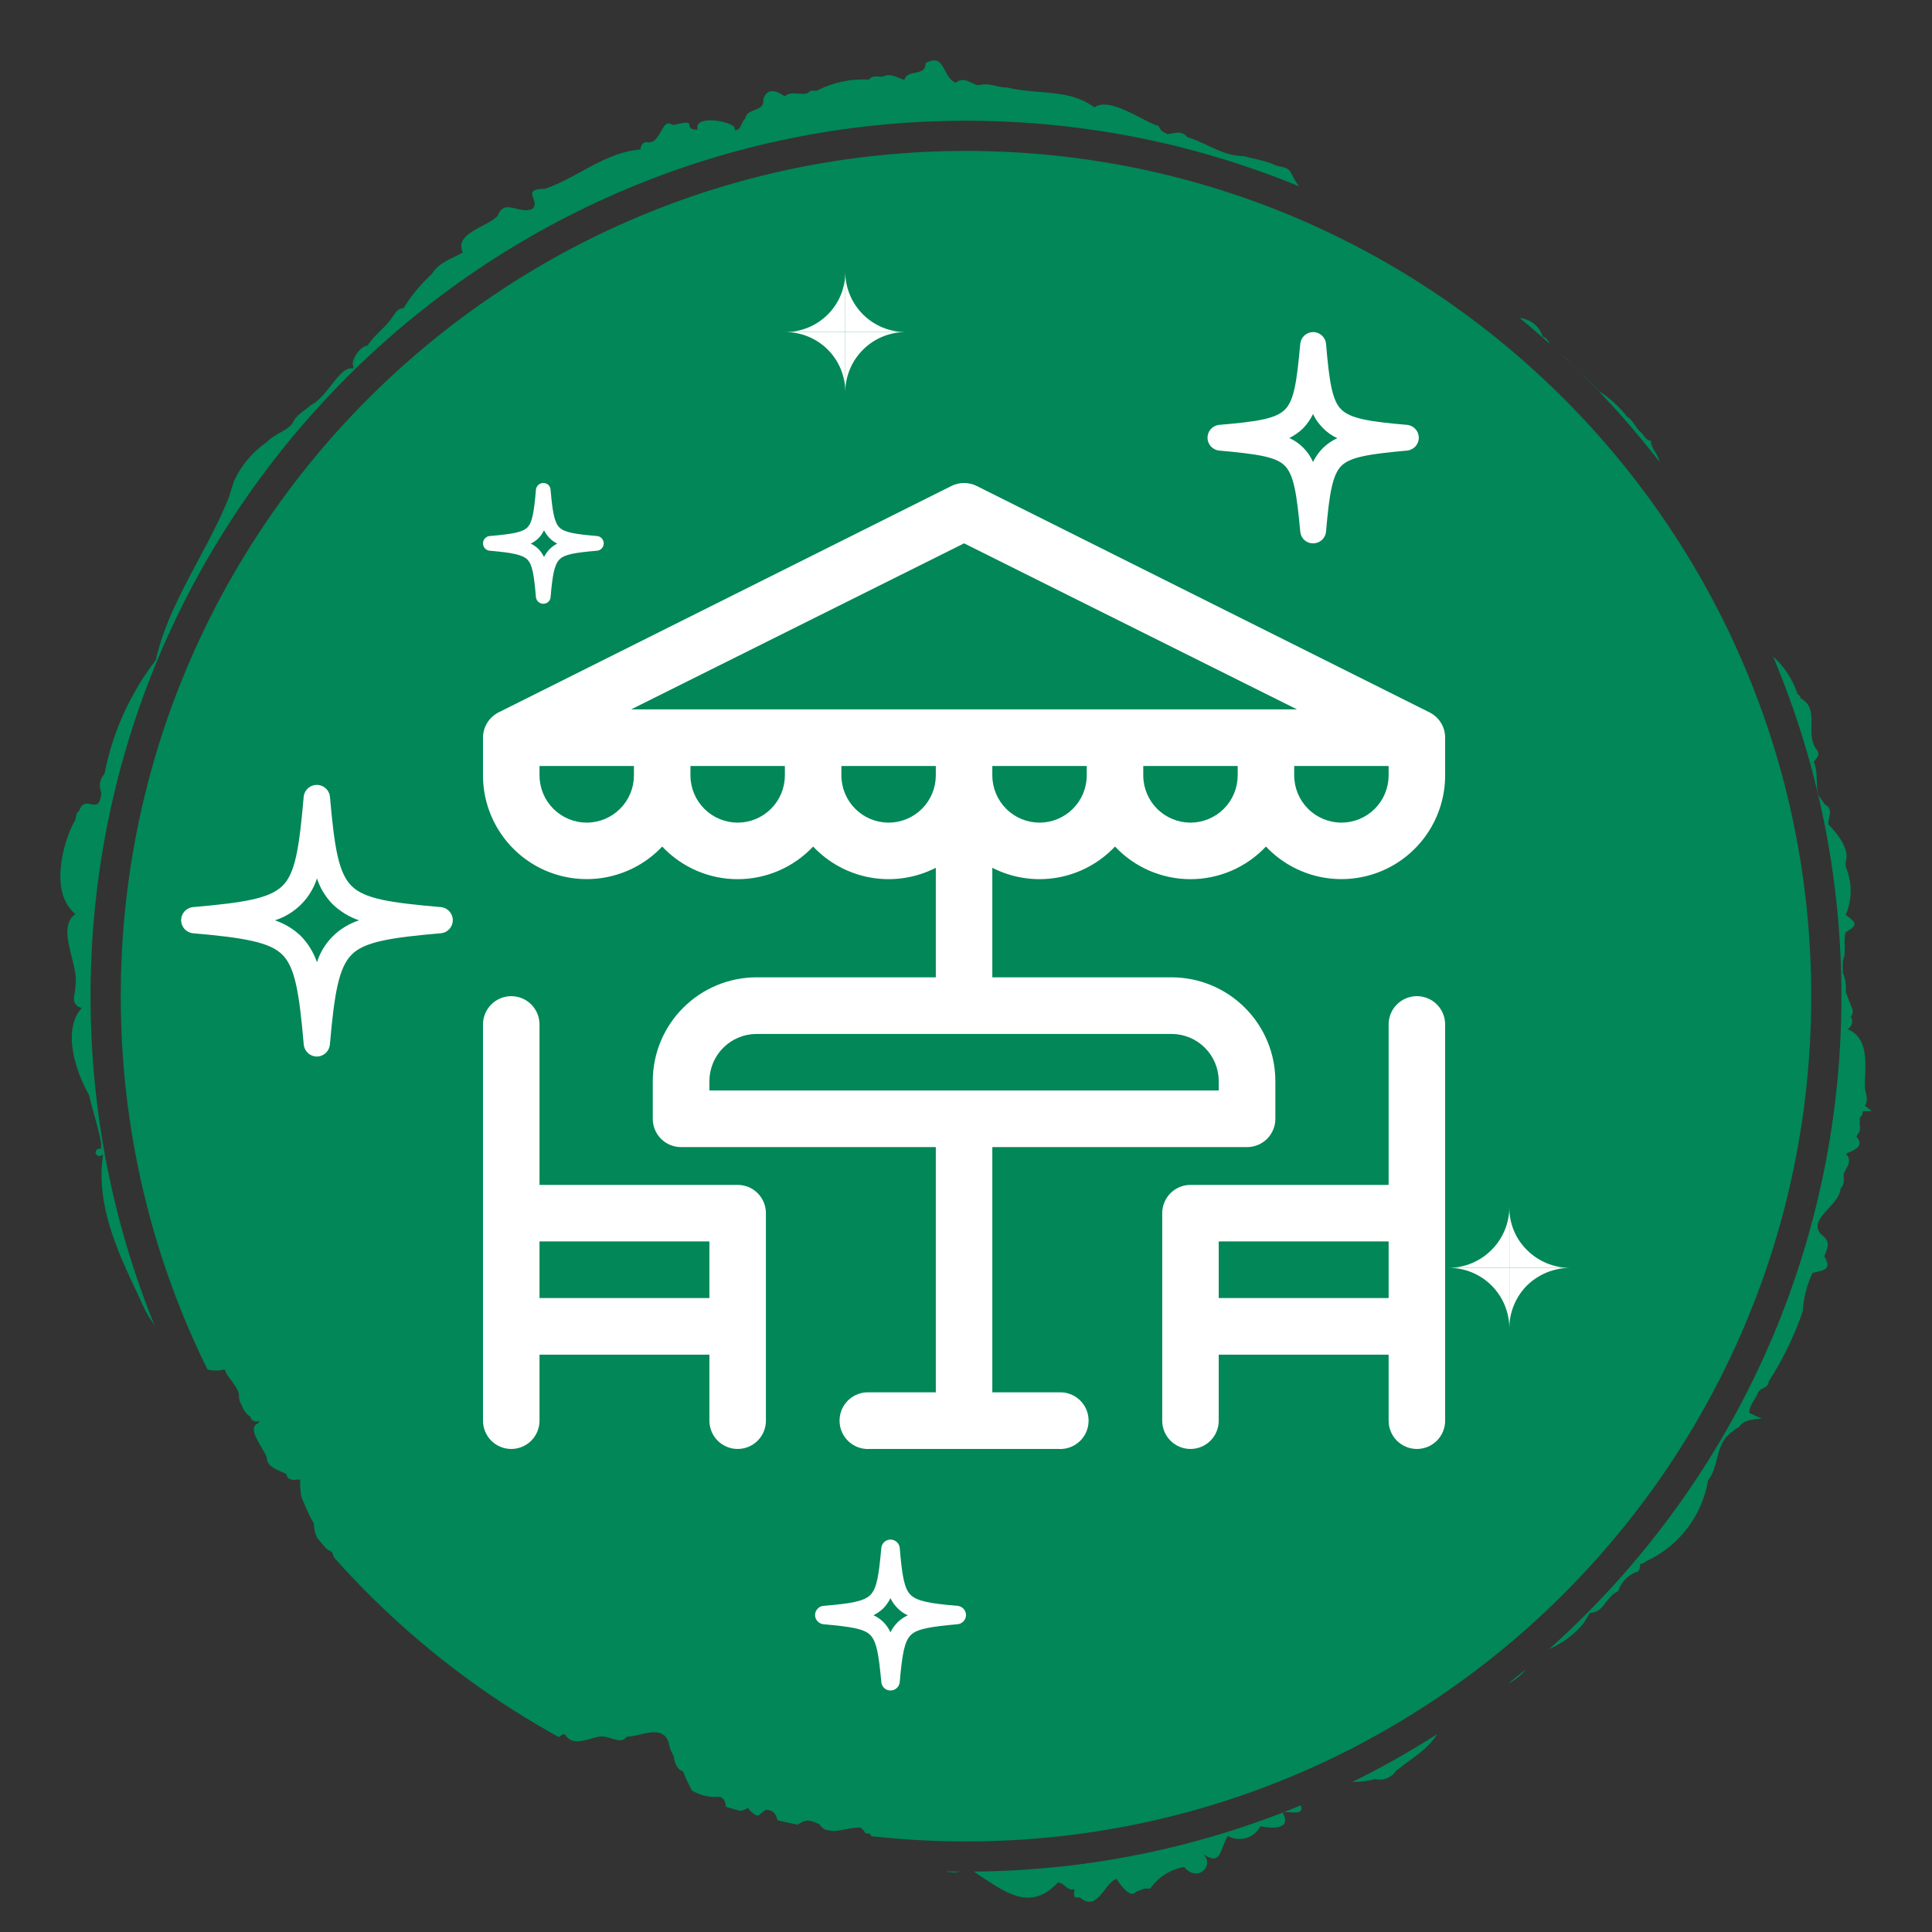
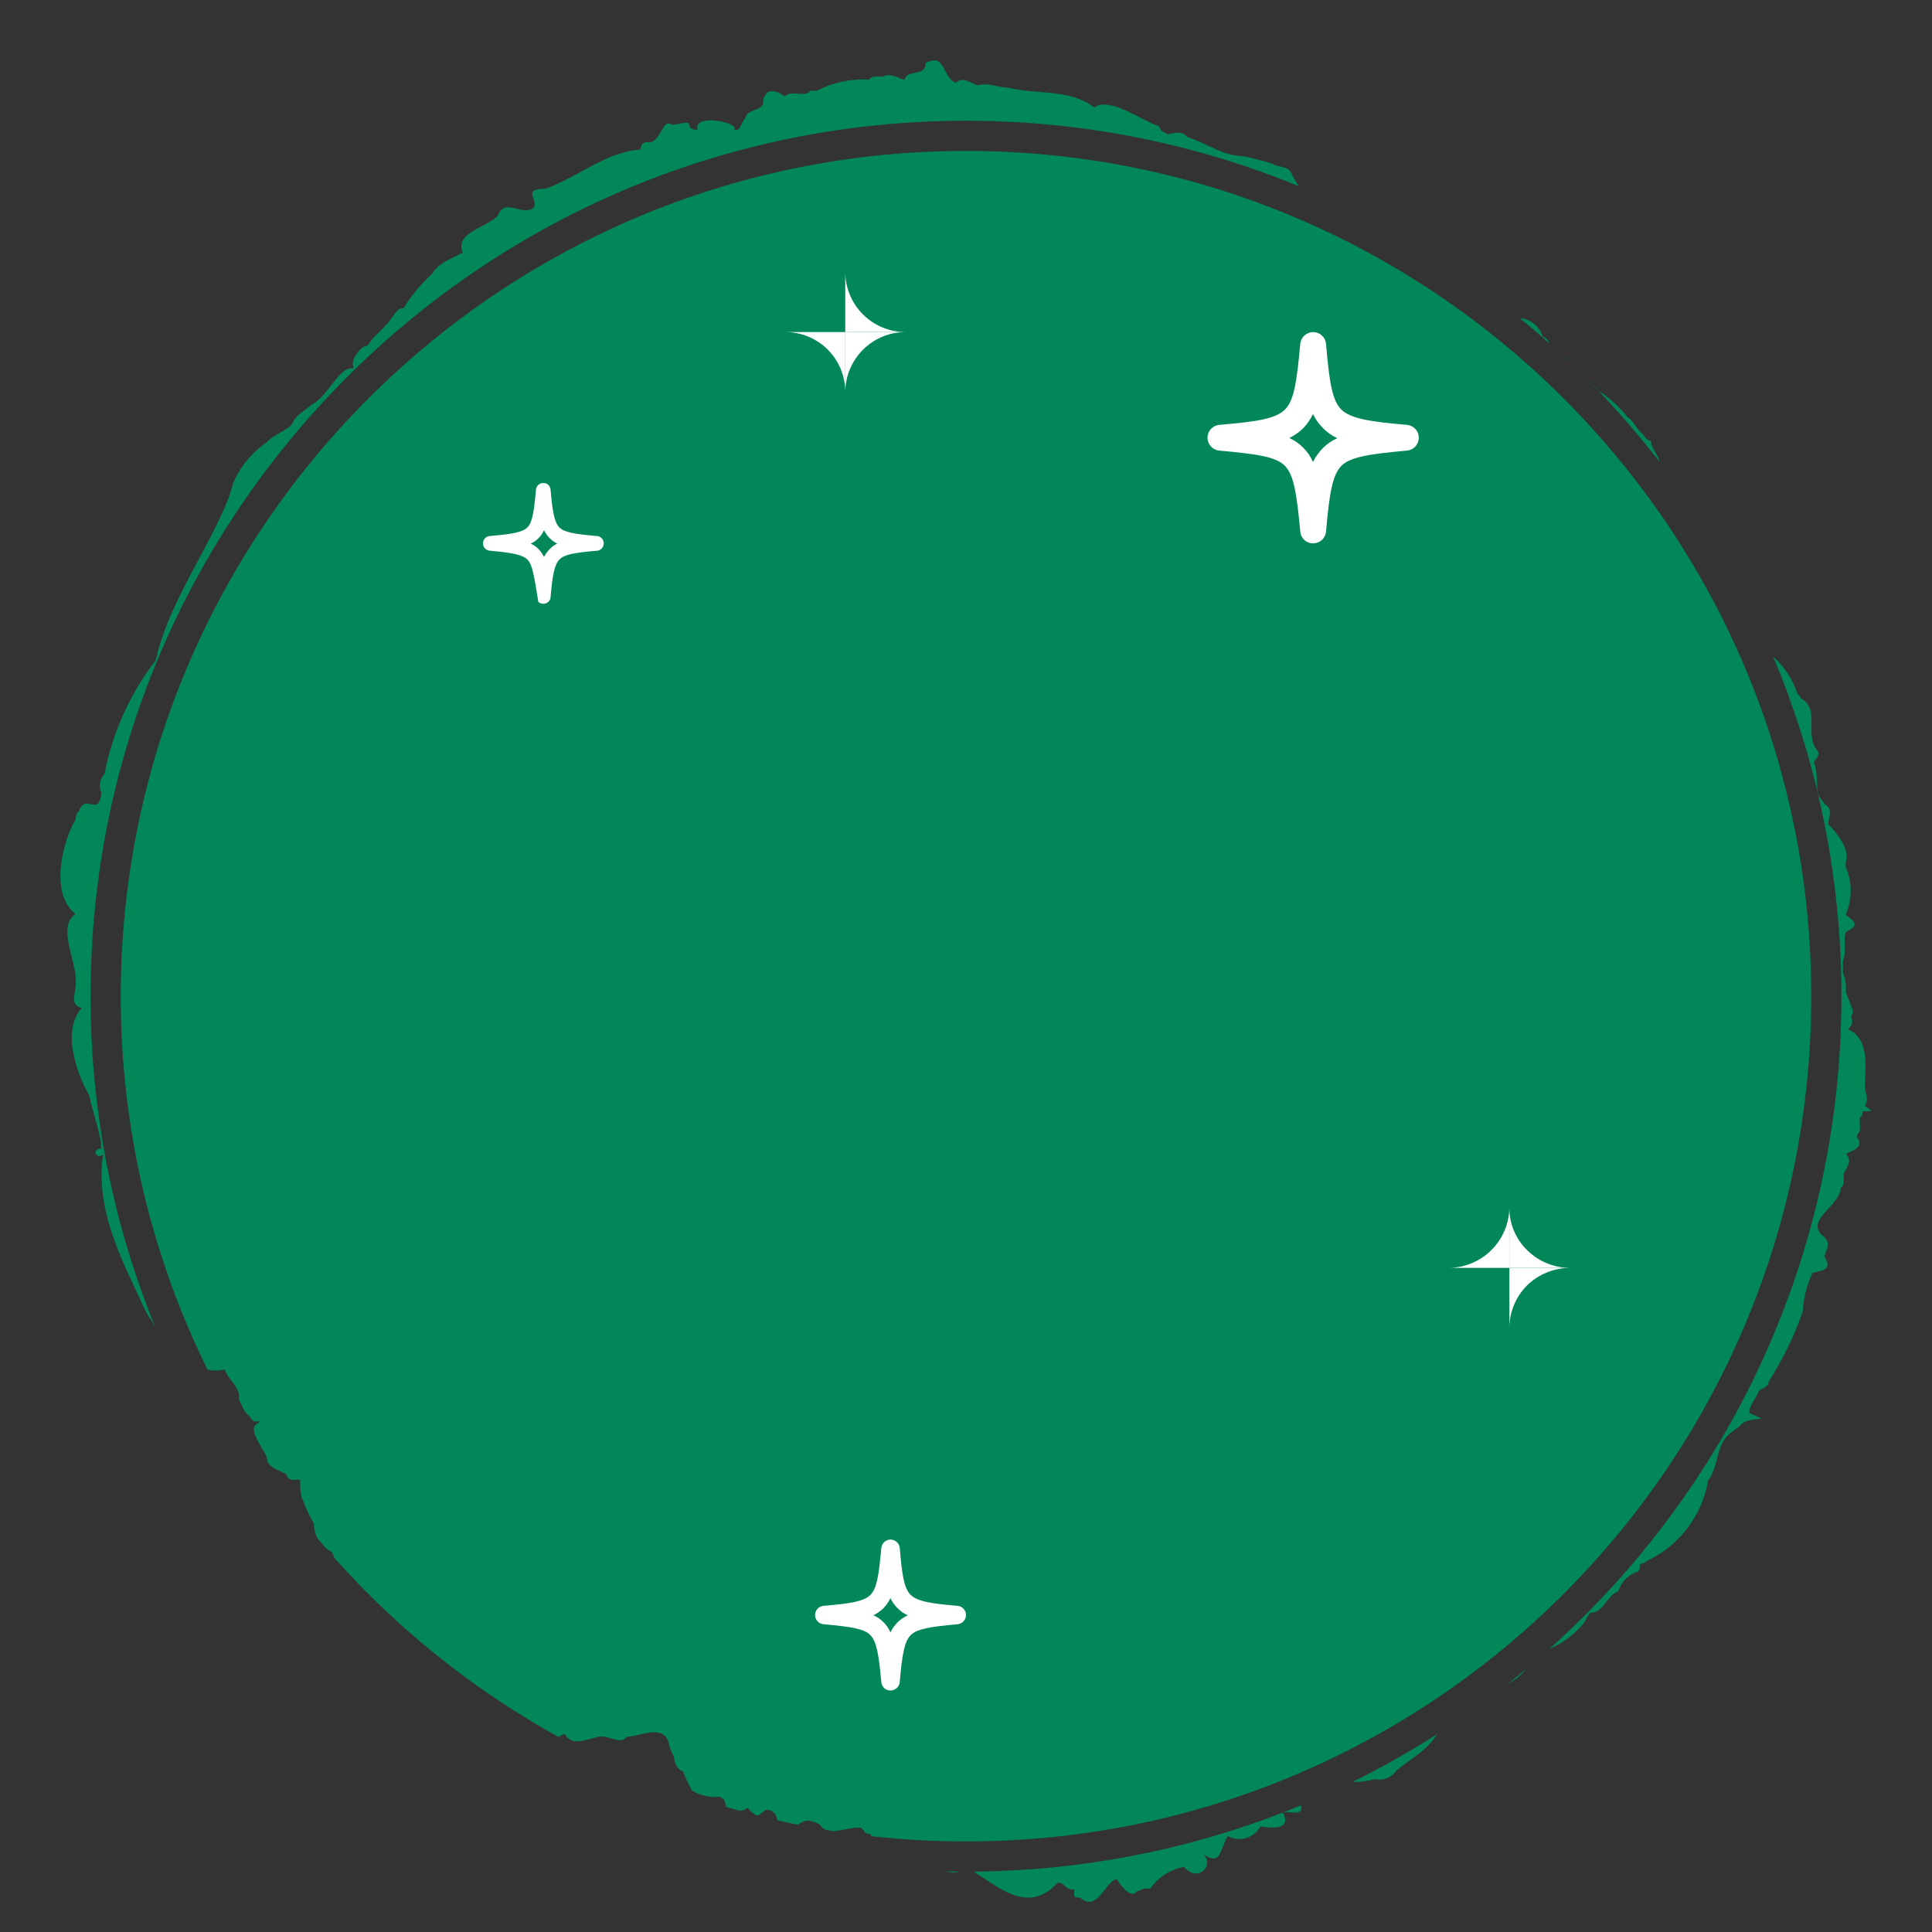
<svg xmlns="http://www.w3.org/2000/svg" width="64" height="64" viewBox="0 0 64 64" fill="none">
  <rect x="0" y="0" width="64" height="64" fill="#333333" stroke="none" />
  <path fill-rule="evenodd" clip-rule="evenodd" d="M61.776 36.625L62 36.804L61.701 36.814C61.707 36.854 61.702 36.895 61.685 36.931C61.669 36.968 61.642 36.999 61.608 37.021V37.294C61.618 37.306 61.623 37.321 61.623 37.336C61.623 37.352 61.618 37.367 61.608 37.379C61.629 37.448 61.593 37.496 61.559 37.543C61.532 37.58 61.505 37.616 61.505 37.661C61.748 37.951 61.468 38.077 61.274 38.163C61.223 38.186 61.178 38.206 61.15 38.226C61.328 38.413 61.24 38.572 61.151 38.734C61.123 38.784 61.096 38.834 61.075 38.886C61.073 38.924 61.075 38.964 61.076 39.004C61.081 39.13 61.086 39.258 60.973 39.366C60.961 39.609 60.761 39.826 60.569 40.034C60.308 40.317 60.061 40.584 60.319 40.882C60.637 41.117 60.571 41.278 60.431 41.617C60.679 42.018 60.444 42.072 60.206 42.127C60.148 42.14 60.09 42.154 60.039 42.172C59.854 42.569 59.746 42.997 59.721 43.434C59.44 44.253 59.061 45.034 58.592 45.76C58.581 45.898 58.5 45.939 58.414 45.982C58.342 46.019 58.266 46.057 58.227 46.156C58.197 46.233 58.153 46.304 58.109 46.376C58.028 46.505 57.947 46.636 57.947 46.806L58.358 46.994C58.003 47.022 57.751 47.05 57.593 47.286C57.528 47.309 57.47 47.348 57.424 47.399C57.052 47.636 56.962 47.987 56.873 48.337C56.809 48.584 56.746 48.831 56.584 49.038C56.488 49.602 56.26 50.136 55.919 50.594C55.578 51.053 55.134 51.423 54.623 51.674C54.579 51.689 54.546 51.713 54.514 51.736C54.465 51.772 54.418 51.806 54.334 51.806C54.334 51.938 54.306 52.089 54.166 52.089C54.034 52.147 53.916 52.232 53.819 52.339C53.723 52.446 53.65 52.573 53.605 52.71C53.421 52.789 53.309 52.936 53.201 53.076C53.063 53.257 52.934 53.426 52.671 53.426L52.466 53.765C52.159 54.14 51.768 54.434 51.326 54.622C57.263 49.312 61 41.592 61 33C61 29.01 60.194 25.208 58.736 21.748C59.11 22.081 59.389 22.509 59.544 22.989C59.548 22.992 59.553 22.996 59.557 22.999C59.601 23.034 59.647 23.07 59.647 23.13C60.02 23.328 60.014 23.671 60.007 24.028C60.002 24.314 59.997 24.609 60.188 24.844C60.289 24.982 60.218 25.069 60.146 25.158C60.124 25.185 60.103 25.211 60.086 25.239C60.172 25.445 60.178 25.654 60.184 25.86C60.189 26.03 60.194 26.198 60.245 26.36L60.459 26.652C60.668 26.768 60.629 26.942 60.591 27.111C60.577 27.177 60.562 27.242 60.562 27.302C60.861 27.603 61.29 28.14 61.141 28.545V28.715C61.25 28.966 61.306 29.236 61.306 29.51C61.306 29.784 61.25 30.055 61.141 30.306C61.533 30.589 61.533 30.655 61.141 30.881C61.098 31.033 61.102 31.184 61.107 31.33C61.112 31.5 61.118 31.666 61.047 31.822V32.218C61.134 32.419 61.166 32.64 61.141 32.858L61.365 33.433C61.377 33.475 61.379 33.52 61.369 33.563C61.359 33.606 61.339 33.645 61.309 33.678C61.331 33.711 61.345 33.749 61.352 33.788C61.358 33.828 61.357 33.868 61.347 33.907C61.337 33.946 61.32 33.983 61.296 34.014C61.272 34.046 61.241 34.073 61.206 34.092C61.845 34.355 61.811 35.108 61.785 35.681C61.78 35.787 61.776 35.886 61.776 35.975C61.776 36.048 61.792 36.121 61.809 36.194C61.842 36.341 61.876 36.487 61.776 36.625ZM54.972 15.298C54.954 15.179 54.892 15.078 54.831 14.977C54.76 14.86 54.688 14.743 54.688 14.598C54.578 14.598 54.515 14.514 54.452 14.431C54.413 14.38 54.374 14.329 54.324 14.296C54.268 14.236 54.221 14.168 54.175 14.101C54.097 13.989 54.021 13.877 53.904 13.807C53.642 13.473 53.327 13.187 52.97 12.959C52.763 12.739 52.543 12.525 52.321 12.31C53.271 13.244 54.157 14.242 54.972 15.298ZM52.09 12.086C52.009 12.007 51.929 11.928 51.85 11.848L51.771 11.784C51.878 11.884 51.984 11.985 52.09 12.086ZM51.338 11.388C51.287 11.284 51.232 11.189 51.103 11.151C51.043 10.955 50.916 10.786 50.746 10.674C50.624 10.594 50.484 10.547 50.341 10.535C50.68 10.812 51.012 11.097 51.338 11.388ZM43.031 6.171C42.94 6.046 42.86 5.913 42.792 5.774C42.722 5.583 42.572 5.551 42.419 5.518C42.345 5.503 42.27 5.487 42.204 5.453C42.047 5.375 41.762 5.307 41.469 5.237C41.377 5.215 41.285 5.193 41.195 5.171C40.751 5.171 40.389 5 40.013 4.823C39.796 4.72 39.573 4.616 39.328 4.54C39.177 4.35 38.99 4.387 38.806 4.423C38.761 4.432 38.717 4.44 38.674 4.446L38.506 4.352C38.468 4.332 38.447 4.293 38.426 4.254C38.395 4.196 38.365 4.139 38.282 4.144C38.154 4.093 37.998 4.012 37.827 3.924C37.283 3.643 36.596 3.288 36.255 3.56C35.708 3.15 35.082 3.098 34.434 3.045C34.086 3.016 33.731 2.987 33.379 2.901C33.237 2.901 33.111 2.873 32.988 2.845C32.812 2.805 32.644 2.767 32.446 2.817H32.361C32.298 2.799 32.237 2.769 32.177 2.74C32.013 2.661 31.852 2.583 31.661 2.741C31.485 2.674 31.393 2.502 31.308 2.341C31.176 2.092 31.058 1.869 30.662 2.091C30.662 2.343 30.487 2.377 30.31 2.411C30.156 2.441 30.001 2.471 29.962 2.647C29.902 2.63 29.843 2.606 29.783 2.581C29.61 2.51 29.435 2.438 29.233 2.543C29.202 2.543 29.169 2.541 29.134 2.538C29.006 2.529 28.866 2.518 28.785 2.638C28.187 2.601 27.59 2.728 27.058 3.005H26.843C26.768 3.128 26.613 3.115 26.448 3.102C26.284 3.09 26.109 3.076 25.993 3.193C25.638 2.93 25.377 2.967 25.283 3.297C25.313 3.522 25.158 3.582 24.998 3.645C24.857 3.699 24.712 3.756 24.686 3.928C24.637 3.959 24.604 4.032 24.57 4.105C24.514 4.228 24.456 4.354 24.322 4.295C24.527 4.069 22.949 3.73 23.108 4.295C22.986 4.295 22.846 4.295 22.837 4.135C22.831 4.029 22.668 4.063 22.503 4.099C22.418 4.117 22.333 4.135 22.267 4.135C22.092 4.005 22.001 4.166 21.896 4.352C21.789 4.542 21.668 4.757 21.427 4.709C21.277 4.709 21.231 4.822 21.212 4.954C20.495 5.006 19.866 5.35 19.244 5.69C18.852 5.903 18.463 6.116 18.056 6.254C17.555 6.254 17.607 6.401 17.668 6.574C17.708 6.687 17.752 6.812 17.645 6.913C17.468 7.002 17.279 6.956 17.101 6.912C16.848 6.85 16.619 6.794 16.487 7.149C16.367 7.276 16.169 7.38 15.968 7.487C15.558 7.704 15.135 7.928 15.329 8.363C15.23 8.422 15.127 8.472 15.025 8.522C14.753 8.654 14.485 8.784 14.302 9.079C13.94 9.41 13.625 9.79 13.368 10.209C13.198 10.209 13.112 10.337 13.032 10.457C13.019 10.475 13.007 10.493 12.995 10.511C12.878 10.683 12.735 10.825 12.593 10.965C12.44 11.117 12.289 11.267 12.173 11.452C11.921 11.452 11.613 11.97 11.697 12.112C11.708 12.142 11.708 12.175 11.697 12.206C11.445 12.154 11.219 12.444 10.972 12.76C10.769 13.02 10.552 13.298 10.296 13.421C10.231 13.483 10.157 13.538 10.083 13.592C9.936 13.701 9.789 13.81 9.708 13.986C9.642 14.127 9.477 14.22 9.295 14.323C9.138 14.411 8.969 14.506 8.839 14.645C8.364 14.97 7.987 15.419 7.747 15.944L7.579 16.481C7.301 17.182 6.934 17.87 6.565 18.562C5.992 19.635 5.416 20.717 5.16 21.868C4.309 22.973 3.727 24.263 3.461 25.635C3.384 25.717 3.334 25.819 3.315 25.93C3.297 26.041 3.312 26.154 3.358 26.257C3.318 26.705 3.171 26.674 3.011 26.64C2.871 26.61 2.72 26.579 2.62 26.859C2.541 26.912 2.528 26.992 2.514 27.07C2.503 27.131 2.493 27.191 2.452 27.236C2.097 27.886 1.621 29.572 2.499 30.278C2.093 30.566 2.233 31.126 2.372 31.685C2.461 32.04 2.55 32.394 2.499 32.679C2.499 32.748 2.486 32.819 2.474 32.889C2.438 33.097 2.403 33.296 2.704 33.395C2.051 34.12 2.508 35.505 2.947 36.267C2.996 36.479 3.055 36.693 3.115 36.907C3.203 37.226 3.293 37.547 3.349 37.868C3.344 37.928 3.344 37.988 3.349 38.047C3.031 38.047 3.18 38.433 3.414 38.245C3.167 39.907 3.887 41.438 4.56 42.868C4.65 43.059 4.738 43.247 4.824 43.434L4.927 43.613C4.996 43.707 5.063 43.813 5.128 43.925C3.756 40.553 3 36.865 3 33C3 16.984 15.984 4 32 4C35.905 4 39.63 4.772 43.031 6.171ZM10.515 50.957C10.437 50.807 10.396 50.639 10.399 50.469C10.261 50.239 10.145 49.996 10.053 49.744C9.941 49.574 9.941 49.235 9.941 49.009C9.928 49.016 9.914 49.019 9.899 49.019C9.884 49.019 9.87 49.016 9.857 49.009C9.717 49.056 9.493 49.009 9.493 48.84C9.431 48.804 9.361 48.772 9.291 48.741C9.067 48.639 8.839 48.535 8.839 48.284C8.811 48.201 8.744 48.088 8.671 47.964C8.48 47.643 8.249 47.254 8.559 47.145C8.559 47.099 8.603 47.063 8.6 47.06C8.599 47.058 8.589 47.064 8.559 47.079C8.466 47.126 8.298 47.041 8.298 46.937C8.153 46.839 8.047 46.692 7.999 46.523C7.915 46.429 7.915 46.297 7.915 46.175C7.865 45.998 7.763 45.864 7.663 45.732C7.576 45.618 7.49 45.504 7.439 45.365C7.28 45.406 7.116 45.413 6.955 45.385C6.927 45.381 6.9 45.375 6.873 45.368C5.033 41.639 4 37.44 4 33C4 17.536 16.536 5 32 5C47.464 5 60 17.536 60 33C60 48.464 47.464 61 32 61C30.938 61 29.889 60.941 28.858 60.826C28.862 60.754 28.802 60.747 28.744 60.74C28.689 60.733 28.636 60.727 28.636 60.668L28.523 60.546C28.375 60.53 28.199 60.563 28.021 60.597C27.873 60.626 27.725 60.654 27.59 60.655C27.512 60.642 27.434 60.63 27.356 60.617C27.273 60.584 27.203 60.526 27.151 60.433L26.945 60.348C26.723 60.259 26.575 60.347 26.423 60.445C26.2 60.4 25.978 60.352 25.757 60.301C25.71 60.13 25.647 59.952 25.367 59.952L25.109 60.146C25.082 60.139 25.056 60.132 25.029 60.125C25.006 60.107 24.983 60.089 24.959 60.072C24.883 60.017 24.809 59.963 24.779 59.877C24.737 59.915 24.689 59.943 24.636 59.961C24.589 59.977 24.54 59.984 24.492 59.982C24.344 59.941 24.197 59.899 24.051 59.856C24.049 59.845 24.047 59.835 24.045 59.825C24.027 59.732 24.008 59.64 23.957 59.594L23.855 59.519C23.529 59.555 23.201 59.482 22.921 59.312C22.808 59.105 22.708 58.891 22.622 58.672C22.445 58.643 22.323 58.37 22.323 58.182C22.234 58.038 22.174 57.878 22.146 57.711C21.998 57.271 21.57 57.371 21.182 57.462C21.03 57.498 20.884 57.532 20.764 57.532C20.627 57.703 20.458 57.651 20.266 57.592C20.131 57.55 19.985 57.505 19.83 57.532C19.748 57.547 19.66 57.572 19.57 57.597C19.251 57.688 18.906 57.785 18.709 57.447C18.65 57.444 18.596 57.483 18.541 57.522C18.531 57.529 18.521 57.536 18.511 57.543C18.018 57.271 17.533 56.985 17.059 56.684C17.044 56.674 17.029 56.664 17.013 56.656C14.805 55.254 12.807 53.552 11.076 51.606C11.049 51.539 11.024 51.473 10.996 51.411C10.929 51.38 10.865 51.343 10.806 51.298C10.708 51.185 10.611 51.071 10.515 50.957ZM13.836 55.608C13.864 55.636 13.894 55.66 13.927 55.681C13.897 55.657 13.866 55.633 13.836 55.608ZM31.323 61.992C31.482 62.03 31.638 62.044 31.788 61.999C31.633 61.998 31.478 61.996 31.323 61.992ZM32.264 61.999L32.324 62.043C32.395 62.09 32.466 62.137 32.536 62.184C33.389 62.753 34.187 63.286 35.041 62.363C35.146 62.363 35.215 62.422 35.283 62.48C35.367 62.552 35.449 62.621 35.592 62.58C35.592 62.613 35.589 62.646 35.585 62.677C35.572 62.797 35.562 62.89 35.77 62.853C36.144 63.182 36.367 62.895 36.588 62.611C36.714 62.447 36.84 62.285 36.993 62.241C37.096 62.429 37.46 62.919 37.637 62.665L37.917 62.561H38.104C38.369 62.182 38.772 61.925 39.225 61.845C39.666 62.387 40.26 61.787 39.853 61.419C40.301 61.717 40.38 61.513 40.505 61.188C40.549 61.074 40.599 60.946 40.672 60.819C40.764 60.87 40.865 60.903 40.969 60.914C41.074 60.926 41.179 60.916 41.28 60.887C41.381 60.857 41.475 60.807 41.556 60.741C41.638 60.674 41.706 60.592 41.755 60.499C42.11 60.574 42.811 60.621 42.493 60.047C42.543 60.018 42.641 60.026 42.745 60.035C42.951 60.052 43.18 60.071 43.091 59.804C39.751 61.187 36.096 61.965 32.264 61.999ZM44.802 59.029C45.055 59.031 45.309 59 45.556 58.935C45.685 58.966 45.82 58.956 45.944 58.907C46.067 58.858 46.173 58.773 46.247 58.662C46.376 58.554 46.519 58.449 46.665 58.343C47.022 58.083 47.394 57.812 47.603 57.449C46.702 58.025 45.767 58.553 44.802 59.029ZM49.959 55.772C50.043 55.73 50.124 55.682 50.201 55.626C50.336 55.53 50.456 55.415 50.558 55.285C50.361 55.45 50.161 55.612 49.959 55.772Z" fill="#018758" />
  <g clip-path="url(#clip0_1193_14966)">
    <path d="M47.356 23.599L32.356 16.099C32.226 16.034 32.082 16 31.936 16C31.79 16 31.646 16.034 31.516 16.099L16.516 23.599C16.361 23.677 16.231 23.796 16.14 23.944C16.048 24.091 16 24.262 16 24.435V25.687C16 26.375 16.207 27.047 16.594 27.616C16.98 28.186 17.529 28.626 18.168 28.88C18.808 29.133 19.509 29.189 20.181 29.04C20.852 28.891 21.464 28.544 21.936 28.043C22.257 28.384 22.644 28.656 23.074 28.842C23.504 29.028 23.968 29.124 24.436 29.124C24.904 29.124 25.368 29.028 25.798 28.842C26.228 28.656 26.615 28.384 26.936 28.043C27.446 28.584 28.118 28.946 28.851 29.073C29.583 29.2 30.338 29.085 31 28.747V32.375H25.06C24.149 32.376 23.276 32.739 22.632 33.383C21.987 34.027 21.625 34.9 21.624 35.811V37.063C21.624 37.186 21.648 37.308 21.695 37.421C21.742 37.535 21.811 37.638 21.898 37.725C21.985 37.812 22.088 37.881 22.202 37.928C22.315 37.975 22.437 37.999 22.56 37.999H31V46.123H28.812C28.684 46.115 28.555 46.133 28.434 46.176C28.313 46.219 28.202 46.287 28.108 46.375C28.014 46.463 27.939 46.569 27.888 46.687C27.837 46.805 27.811 46.932 27.811 47.061C27.811 47.19 27.837 47.317 27.888 47.435C27.939 47.553 28.014 47.659 28.108 47.747C28.202 47.835 28.313 47.903 28.434 47.946C28.555 47.989 28.684 48.007 28.812 47.999H35.06C35.188 48.007 35.317 47.989 35.438 47.946C35.559 47.903 35.67 47.835 35.764 47.747C35.858 47.659 35.933 47.553 35.984 47.435C36.035 47.317 36.061 47.19 36.061 47.061C36.061 46.932 36.035 46.805 35.984 46.687C35.933 46.569 35.858 46.463 35.764 46.375C35.67 46.287 35.559 46.219 35.438 46.176C35.317 46.133 35.188 46.115 35.06 46.123H32.872V37.999H41.312C41.56 37.999 41.798 37.9 41.974 37.725C42.149 37.549 42.248 37.311 42.248 37.063V35.811C42.247 34.9 41.885 34.027 41.24 33.383C40.596 32.739 39.723 32.376 38.812 32.375H32.872V28.747C33.534 29.085 34.289 29.2 35.021 29.073C35.754 28.946 36.426 28.584 36.936 28.043C37.257 28.384 37.644 28.656 38.074 28.842C38.504 29.028 38.968 29.124 39.436 29.124C39.904 29.124 40.368 29.028 40.798 28.842C41.228 28.656 41.615 28.384 41.936 28.043C42.408 28.544 43.02 28.891 43.691 29.04C44.363 29.189 45.064 29.133 45.704 28.88C46.343 28.626 46.892 28.186 47.278 27.616C47.665 27.047 47.872 26.375 47.872 25.687V24.435C47.872 24.262 47.824 24.091 47.733 23.944C47.641 23.796 47.511 23.677 47.356 23.599ZM40.372 35.811V36.123H23.5V35.811C23.501 35.398 23.666 35.002 23.958 34.709C24.25 34.417 24.647 34.252 25.06 34.251H38.812C39.225 34.252 39.622 34.417 39.914 34.709C40.206 35.002 40.371 35.398 40.372 35.811ZM31.936 17.999L42.964 23.499H20.908L31.936 17.999ZM19.436 27.251C19.021 27.25 18.624 27.085 18.331 26.792C18.038 26.499 17.873 26.102 17.872 25.687V25.375H21V25.687C20.999 26.102 20.834 26.499 20.541 26.792C20.248 27.085 19.851 27.25 19.436 27.251ZM24.436 27.251C24.021 27.25 23.624 27.085 23.331 26.792C23.038 26.499 22.873 26.102 22.872 25.687V25.375H26V25.687C25.999 26.102 25.834 26.499 25.541 26.792C25.248 27.085 24.851 27.25 24.436 27.251ZM29.436 27.251C29.021 27.25 28.624 27.085 28.331 26.792C28.038 26.499 27.873 26.102 27.872 25.687V25.375H31V25.687C30.999 26.102 30.834 26.499 30.541 26.792C30.248 27.085 29.851 27.25 29.436 27.251ZM34.436 27.251C34.022 27.25 33.624 27.085 33.331 26.792C33.038 26.499 32.873 26.102 32.872 25.687V25.375H36V25.687C35.999 26.102 35.834 26.499 35.541 26.792C35.248 27.085 34.85 27.25 34.436 27.251ZM39.436 27.251C39.022 27.25 38.624 27.085 38.331 26.792C38.038 26.499 37.873 26.102 37.872 25.687V25.375H41V25.687C40.999 26.102 40.834 26.499 40.541 26.792C40.248 27.085 39.85 27.25 39.436 27.251ZM44.436 27.251C44.022 27.25 43.624 27.085 43.331 26.792C43.038 26.499 42.873 26.102 42.872 25.687V25.375H46V25.687C45.999 26.102 45.834 26.499 45.541 26.792C45.248 27.085 44.85 27.25 44.436 27.251Z" fill="white" />
    <path d="M46.936 32.999C46.813 32.999 46.691 33.023 46.578 33.07C46.464 33.117 46.361 33.186 46.274 33.273C46.187 33.36 46.118 33.463 46.071 33.577C46.024 33.69 46 33.812 46 33.935V39.251H39.436C39.188 39.251 38.95 39.35 38.774 39.525C38.599 39.701 38.5 39.939 38.5 40.187V47.063C38.5 47.311 38.599 47.549 38.774 47.725C38.95 47.9 39.188 47.999 39.436 47.999C39.684 47.999 39.922 47.9 40.098 47.725C40.273 47.549 40.372 47.311 40.372 47.063V44.875H46V47.063C46 47.311 46.099 47.549 46.274 47.725C46.45 47.9 46.688 47.999 46.936 47.999C47.184 47.999 47.422 47.9 47.598 47.725C47.773 47.549 47.872 47.311 47.872 47.063V33.935C47.872 33.812 47.848 33.69 47.801 33.577C47.754 33.463 47.685 33.36 47.598 33.273C47.511 33.186 47.408 33.117 47.294 33.07C47.181 33.023 47.059 32.999 46.936 32.999ZM40.372 41.123H46V42.999H40.372V41.123Z" fill="white" />
-     <path d="M24.436 39.251H17.872V33.935C17.872 33.687 17.773 33.449 17.598 33.273C17.422 33.098 17.184 32.999 16.936 32.999C16.688 32.999 16.45 33.098 16.274 33.273C16.099 33.449 16 33.687 16 33.935V47.063C16 47.311 16.099 47.549 16.274 47.725C16.45 47.9 16.688 47.999 16.936 47.999C17.184 47.999 17.422 47.9 17.598 47.725C17.773 47.549 17.872 47.311 17.872 47.063V44.875H23.5V47.063C23.5 47.311 23.599 47.549 23.774 47.725C23.95 47.9 24.188 47.999 24.436 47.999C24.684 47.999 24.922 47.9 25.098 47.725C25.273 47.549 25.372 47.311 25.372 47.063V40.187C25.372 39.939 25.273 39.701 25.098 39.525C24.922 39.35 24.684 39.251 24.436 39.251ZM17.872 41.123H23.5V42.999H17.872V41.123Z" fill="white" />
  </g>
-   <path d="M9.107 30.487C9.431 30.596 9.727 30.776 9.973 31.013C10.209 31.259 10.389 31.553 10.5 31.876C10.603 31.55 10.784 31.254 11.027 31.013C11.271 30.773 11.568 30.594 11.893 30.487C11.569 30.377 11.274 30.197 11.027 29.961C10.786 29.719 10.605 29.423 10.5 29.098C10.396 29.424 10.215 29.72 9.973 29.961C9.73 30.203 9.434 30.383 9.107 30.487ZM10.5 35C10.39 35 10.285 34.96 10.204 34.886C10.123 34.813 10.072 34.712 10.062 34.603C9.913 32.887 9.774 32.044 9.356 31.628C8.938 31.211 8.093 31.062 6.372 30.913C6.268 30.898 6.174 30.846 6.106 30.767C6.038 30.687 6 30.586 6 30.482C6 30.378 6.038 30.277 6.106 30.198C6.174 30.119 6.268 30.066 6.372 30.051C8.093 29.902 8.928 29.763 9.356 29.346C9.784 28.93 9.913 28.087 10.062 26.371C10.078 26.268 10.13 26.174 10.21 26.105C10.289 26.037 10.39 26 10.495 26C10.6 26 10.701 26.037 10.78 26.105C10.86 26.174 10.912 26.268 10.928 26.371C11.077 28.087 11.216 28.92 11.644 29.346C12.072 29.773 12.897 29.902 14.628 30.051C14.732 30.066 14.826 30.119 14.894 30.198C14.963 30.277 15 30.378 15 30.482C15 30.586 14.963 30.687 14.894 30.767C14.826 30.846 14.732 30.898 14.628 30.913C12.897 31.062 12.062 31.201 11.644 31.628C11.226 32.054 11.077 32.887 10.928 34.603C10.918 34.71 10.869 34.81 10.79 34.883C10.711 34.956 10.608 34.998 10.5 35Z" fill="white" />
  <path d="M42.701 14.505C43.056 14.664 43.339 14.948 43.495 15.303C43.58 15.13 43.693 14.973 43.828 14.836C43.966 14.703 44.125 14.594 44.299 14.515C44.122 14.435 43.963 14.323 43.828 14.184C43.69 14.049 43.578 13.89 43.495 13.716C43.413 13.888 43.303 14.046 43.172 14.184C43.034 14.319 42.875 14.43 42.701 14.515V14.505ZM43.495 18C43.388 18 43.285 17.96 43.207 17.888C43.129 17.816 43.081 17.716 43.073 17.611C42.956 16.345 42.858 15.732 42.563 15.43C42.269 15.128 41.642 15.04 40.367 14.924C40.265 14.908 40.172 14.857 40.104 14.779C40.037 14.701 40 14.602 40 14.5C40 14.398 40.037 14.299 40.104 14.221C40.172 14.143 40.265 14.092 40.367 14.076C41.642 13.969 42.259 13.872 42.563 13.57C42.867 13.268 42.956 12.665 43.073 11.389C43.083 11.284 43.131 11.187 43.209 11.115C43.287 11.043 43.389 11.002 43.495 11C43.603 11 43.707 11.039 43.787 11.111C43.867 11.184 43.917 11.283 43.927 11.389C44.035 12.665 44.133 13.278 44.437 13.57C44.741 13.862 45.349 13.969 46.633 14.076C46.735 14.092 46.828 14.143 46.896 14.221C46.963 14.299 47 14.398 47 14.5C47 14.602 46.963 14.701 46.896 14.779C46.828 14.857 46.735 14.908 46.633 14.924C45.349 15.04 44.731 15.138 44.437 15.43C44.142 15.722 44.035 16.345 43.927 17.611C43.917 17.717 43.867 17.817 43.787 17.889C43.707 17.961 43.603 18 43.495 18Z" fill="white" />
  <path d="M28.929 53.504C29.183 53.617 29.385 53.82 29.497 54.074C29.557 53.95 29.638 53.838 29.735 53.74C29.833 53.645 29.946 53.567 30.071 53.51C29.945 53.454 29.83 53.373 29.735 53.274C29.636 53.178 29.555 53.065 29.497 52.94C29.438 53.063 29.36 53.175 29.265 53.274C29.167 53.37 29.053 53.45 28.929 53.51V53.504ZM29.497 56C29.42 56 29.346 55.972 29.291 55.92C29.235 55.868 29.201 55.797 29.195 55.722C29.111 54.818 29.041 54.38 28.831 54.164C28.621 53.949 28.172 53.886 27.262 53.803C27.189 53.791 27.122 53.755 27.075 53.699C27.026 53.644 27 53.573 27 53.5C27 53.427 27.026 53.356 27.075 53.301C27.122 53.245 27.189 53.209 27.262 53.197C28.172 53.121 28.614 53.051 28.831 52.836C29.048 52.62 29.111 52.189 29.195 51.278C29.202 51.203 29.237 51.133 29.292 51.082C29.348 51.031 29.421 51.001 29.497 51C29.574 51 29.648 51.028 29.705 51.08C29.762 51.131 29.798 51.202 29.805 51.278C29.882 52.189 29.952 52.627 30.169 52.836C30.386 53.044 30.82 53.121 31.738 53.197C31.811 53.209 31.878 53.245 31.925 53.301C31.974 53.356 32 53.427 32 53.5C32 53.573 31.974 53.644 31.925 53.699C31.878 53.755 31.811 53.791 31.738 53.803C30.82 53.886 30.379 53.956 30.169 54.164C29.959 54.373 29.882 54.818 29.805 55.722C29.798 55.798 29.762 55.869 29.705 55.92C29.648 55.972 29.574 56 29.497 56Z" fill="white" />
-   <path d="M17.581 18.008C17.677 18.053 17.765 18.114 17.84 18.19C17.913 18.266 17.974 18.354 18.02 18.451C18.07 18.356 18.134 18.268 18.207 18.19C18.281 18.116 18.365 18.055 18.458 18.008C18.365 17.961 18.281 17.9 18.207 17.826C18.132 17.749 18.069 17.661 18.02 17.565C17.976 17.663 17.915 17.751 17.84 17.826C17.765 17.902 17.677 17.963 17.581 18.008ZM17.996 20C17.936 20 17.877 19.978 17.832 19.937C17.787 19.896 17.759 19.839 17.753 19.779C17.691 19.051 17.636 18.703 17.472 18.538C17.307 18.372 16.955 18.308 16.243 18.245C16.178 18.245 16.117 18.219 16.071 18.173C16.026 18.127 16 18.065 16 18C16 17.935 16.026 17.873 16.071 17.827C16.117 17.781 16.178 17.755 16.243 17.755C16.955 17.692 17.307 17.636 17.472 17.47C17.636 17.304 17.691 16.949 17.753 16.229C17.757 16.167 17.785 16.109 17.83 16.066C17.875 16.024 17.934 16 17.996 16C18.027 15.999 18.058 16.004 18.087 16.015C18.116 16.026 18.142 16.043 18.165 16.064C18.187 16.085 18.205 16.111 18.218 16.139C18.231 16.168 18.238 16.198 18.239 16.229C18.301 16.949 18.364 17.304 18.528 17.47C18.693 17.636 19.037 17.692 19.757 17.755C19.822 17.755 19.883 17.781 19.929 17.827C19.974 17.873 20 17.935 20 18C20 18.065 19.974 18.127 19.929 18.173C19.883 18.219 19.822 18.245 19.757 18.245C19.037 18.308 18.693 18.364 18.528 18.538C18.364 18.711 18.301 19.051 18.239 19.779C18.235 19.84 18.207 19.898 18.162 19.939C18.116 19.98 18.057 20.002 17.996 20Z" fill="white" />
-   <path d="M48 42C48.528 42 49.035 42.21 49.41 42.585C49.785 42.96 49.997 43.468 50 44V42H48Z" fill="white" />
+   <path d="M17.581 18.008C17.677 18.053 17.765 18.114 17.84 18.19C17.913 18.266 17.974 18.354 18.02 18.451C18.07 18.356 18.134 18.268 18.207 18.19C18.281 18.116 18.365 18.055 18.458 18.008C18.365 17.961 18.281 17.9 18.207 17.826C18.132 17.749 18.069 17.661 18.02 17.565C17.976 17.663 17.915 17.751 17.84 17.826C17.765 17.902 17.677 17.963 17.581 18.008ZM17.996 20C17.936 20 17.877 19.978 17.832 19.937C17.691 19.051 17.636 18.703 17.472 18.538C17.307 18.372 16.955 18.308 16.243 18.245C16.178 18.245 16.117 18.219 16.071 18.173C16.026 18.127 16 18.065 16 18C16 17.935 16.026 17.873 16.071 17.827C16.117 17.781 16.178 17.755 16.243 17.755C16.955 17.692 17.307 17.636 17.472 17.47C17.636 17.304 17.691 16.949 17.753 16.229C17.757 16.167 17.785 16.109 17.83 16.066C17.875 16.024 17.934 16 17.996 16C18.027 15.999 18.058 16.004 18.087 16.015C18.116 16.026 18.142 16.043 18.165 16.064C18.187 16.085 18.205 16.111 18.218 16.139C18.231 16.168 18.238 16.198 18.239 16.229C18.301 16.949 18.364 17.304 18.528 17.47C18.693 17.636 19.037 17.692 19.757 17.755C19.822 17.755 19.883 17.781 19.929 17.827C19.974 17.873 20 17.935 20 18C20 18.065 19.974 18.127 19.929 18.173C19.883 18.219 19.822 18.245 19.757 18.245C19.037 18.308 18.693 18.364 18.528 18.538C18.364 18.711 18.301 19.051 18.239 19.779C18.235 19.84 18.207 19.898 18.162 19.939C18.116 19.98 18.057 20.002 17.996 20Z" fill="white" />
  <path d="M50 44C49.999 43.737 50.05 43.477 50.151 43.234C50.251 42.99 50.398 42.77 50.583 42.583C50.962 42.213 51.47 42.004 52 42H50V44Z" fill="white" />
  <path d="M50 40C49.994 40.529 49.781 41.034 49.407 41.407C49.034 41.781 48.529 41.994 48 42H50V40Z" fill="white" />
  <path d="M50 40V42H52C51.468 41.997 50.958 41.784 50.583 41.408C50.396 41.224 50.248 41.005 50.148 40.763C50.048 40.521 49.997 40.262 50 40Z" fill="white" />
  <path d="M26 11C26.264 10.998 26.526 11.049 26.77 11.149C27.014 11.249 27.236 11.397 27.422 11.583C27.608 11.769 27.755 11.99 27.854 12.234C27.953 12.477 28.003 12.738 28 13V11H26Z" fill="white" />
  <path d="M28 13C28 12.47 28.211 11.961 28.586 11.586C28.961 11.211 29.47 11 30 11L28 11V13Z" fill="white" />
-   <path d="M28 9C28.003 9.263 27.953 9.523 27.854 9.766C27.755 10.01 27.608 10.231 27.422 10.417C27.236 10.603 27.014 10.751 26.77 10.851C26.526 10.951 26.264 11.002 26 11H28V9Z" fill="white" />
  <path d="M28 9V11L30 11C29.47 11 28.961 10.789 28.586 10.414C28.211 10.039 28 9.53 28 9Z" fill="white" />
  <defs>
    <clipPath id="clip0_1193_14966">
-       <rect width="32" height="32" fill="white" transform="translate(16 16)" />
-     </clipPath>
+       </clipPath>
  </defs>
</svg>